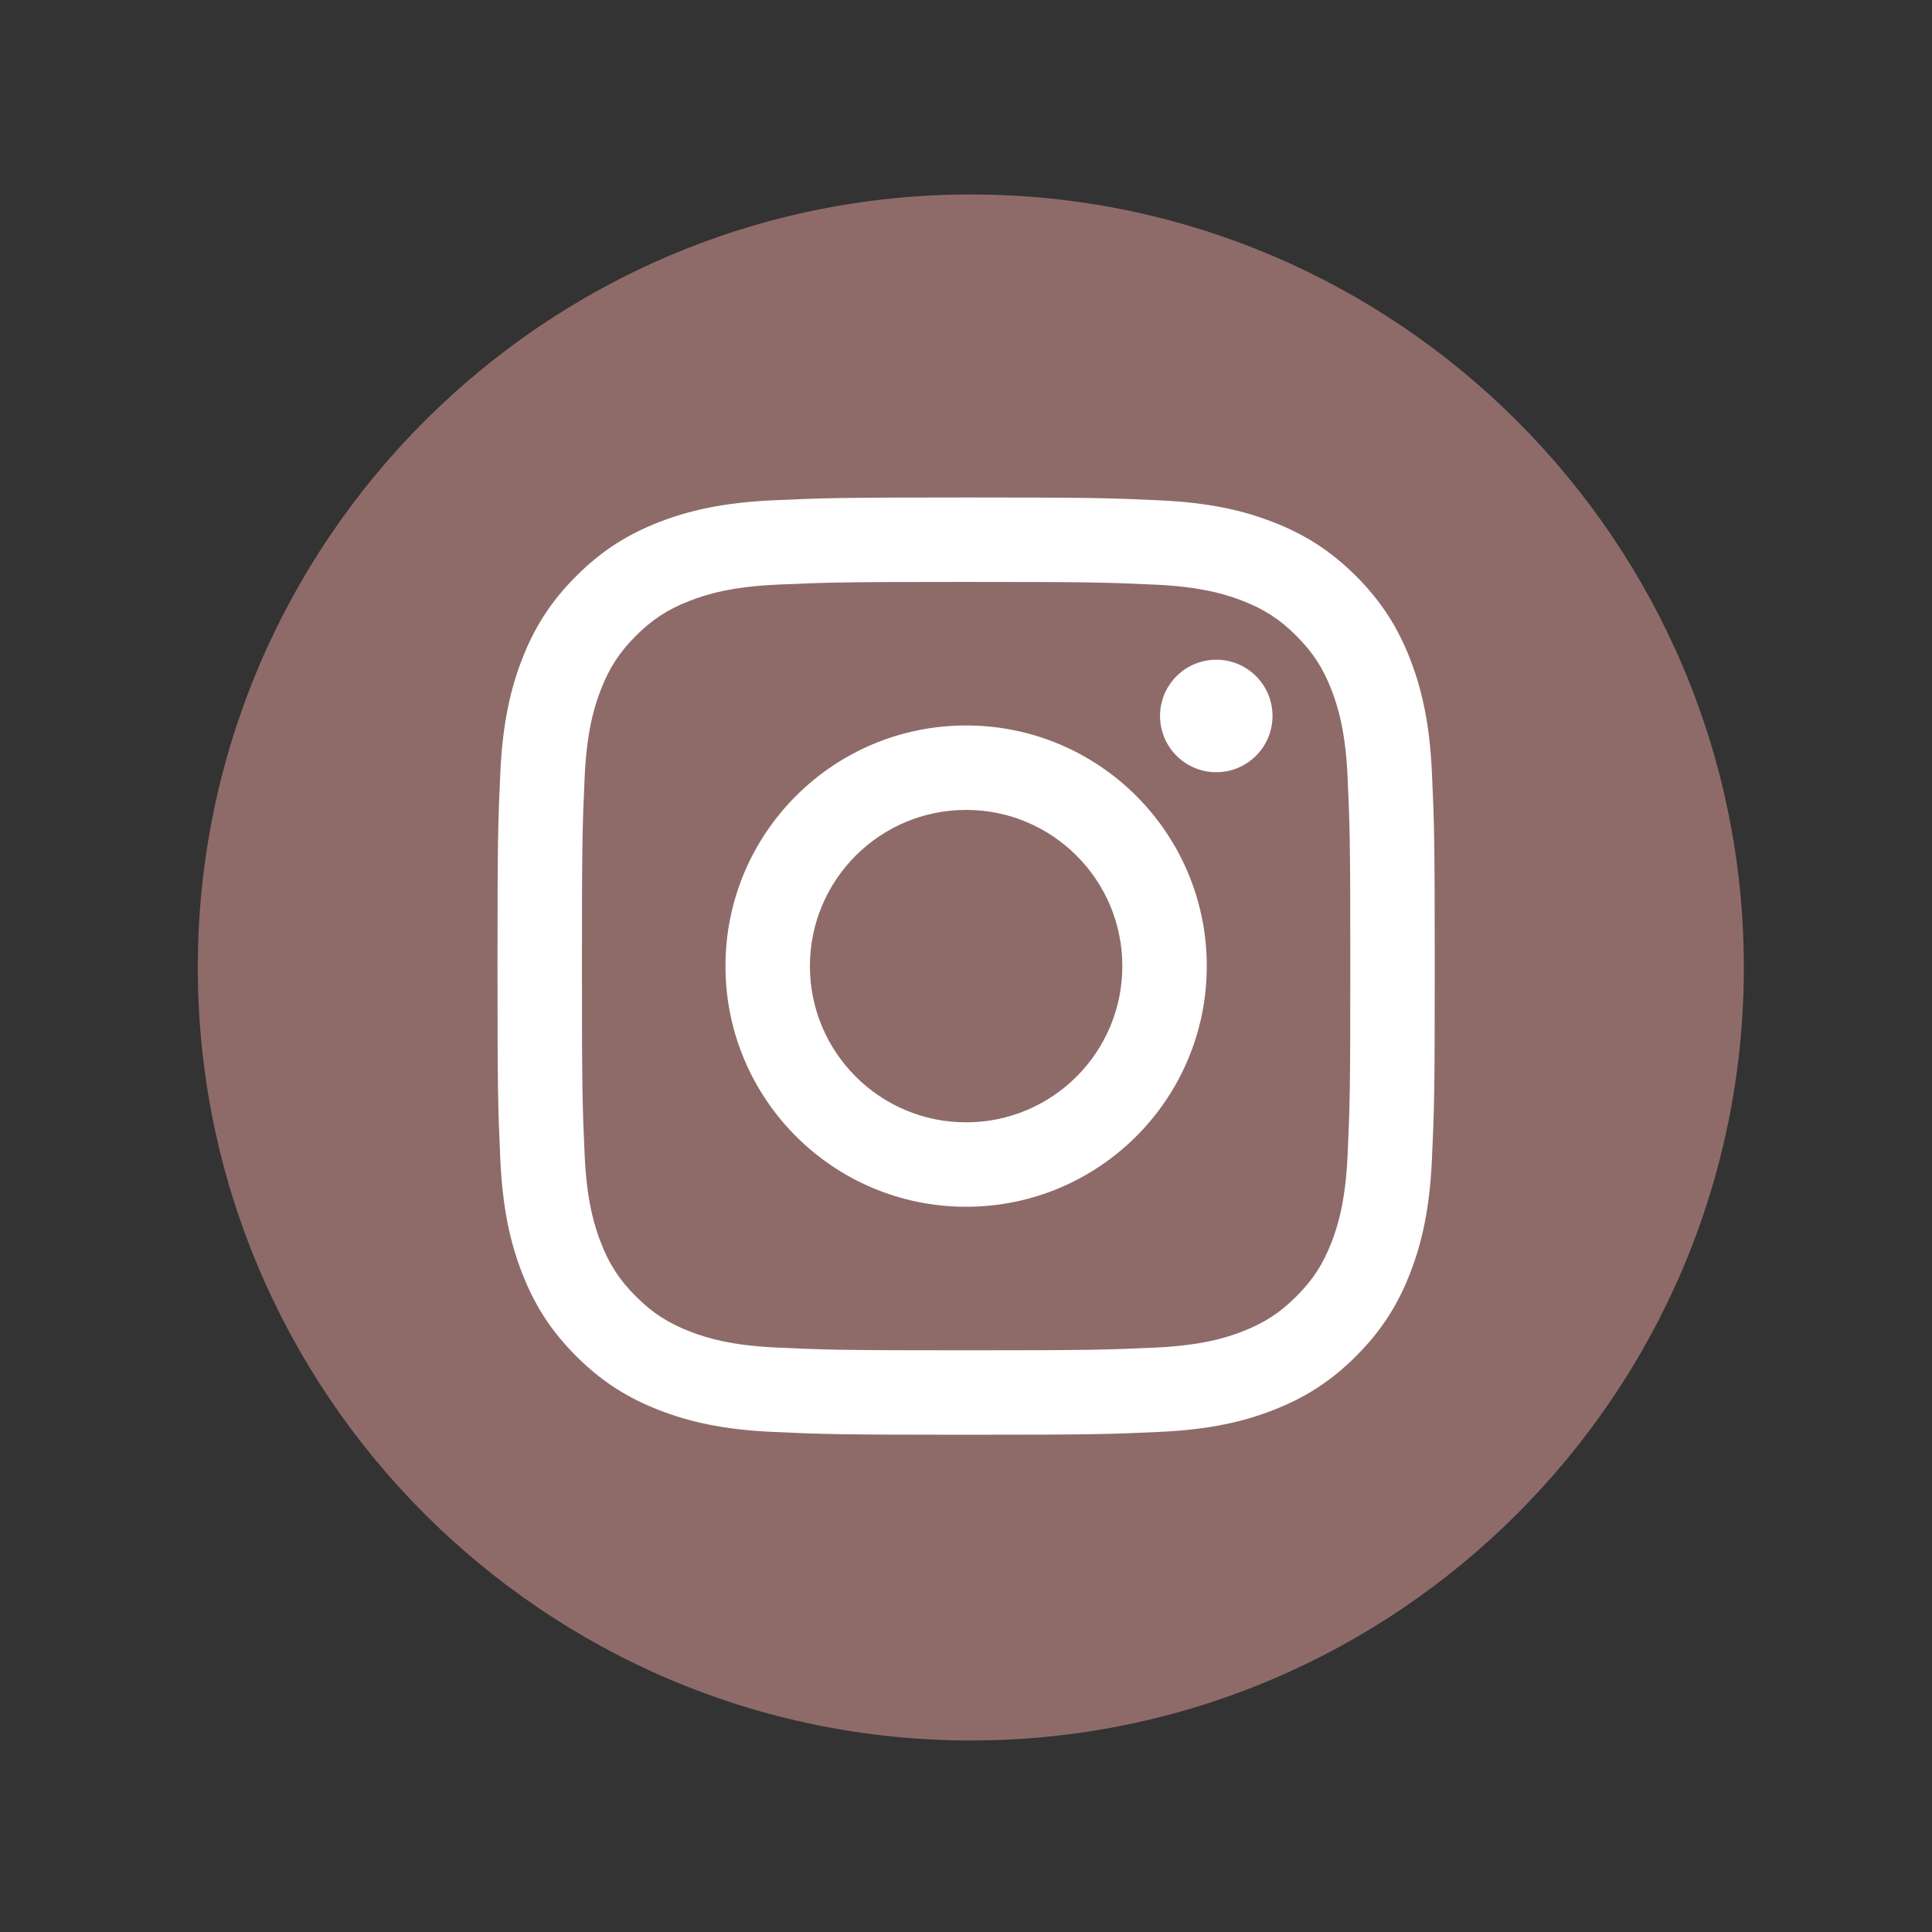
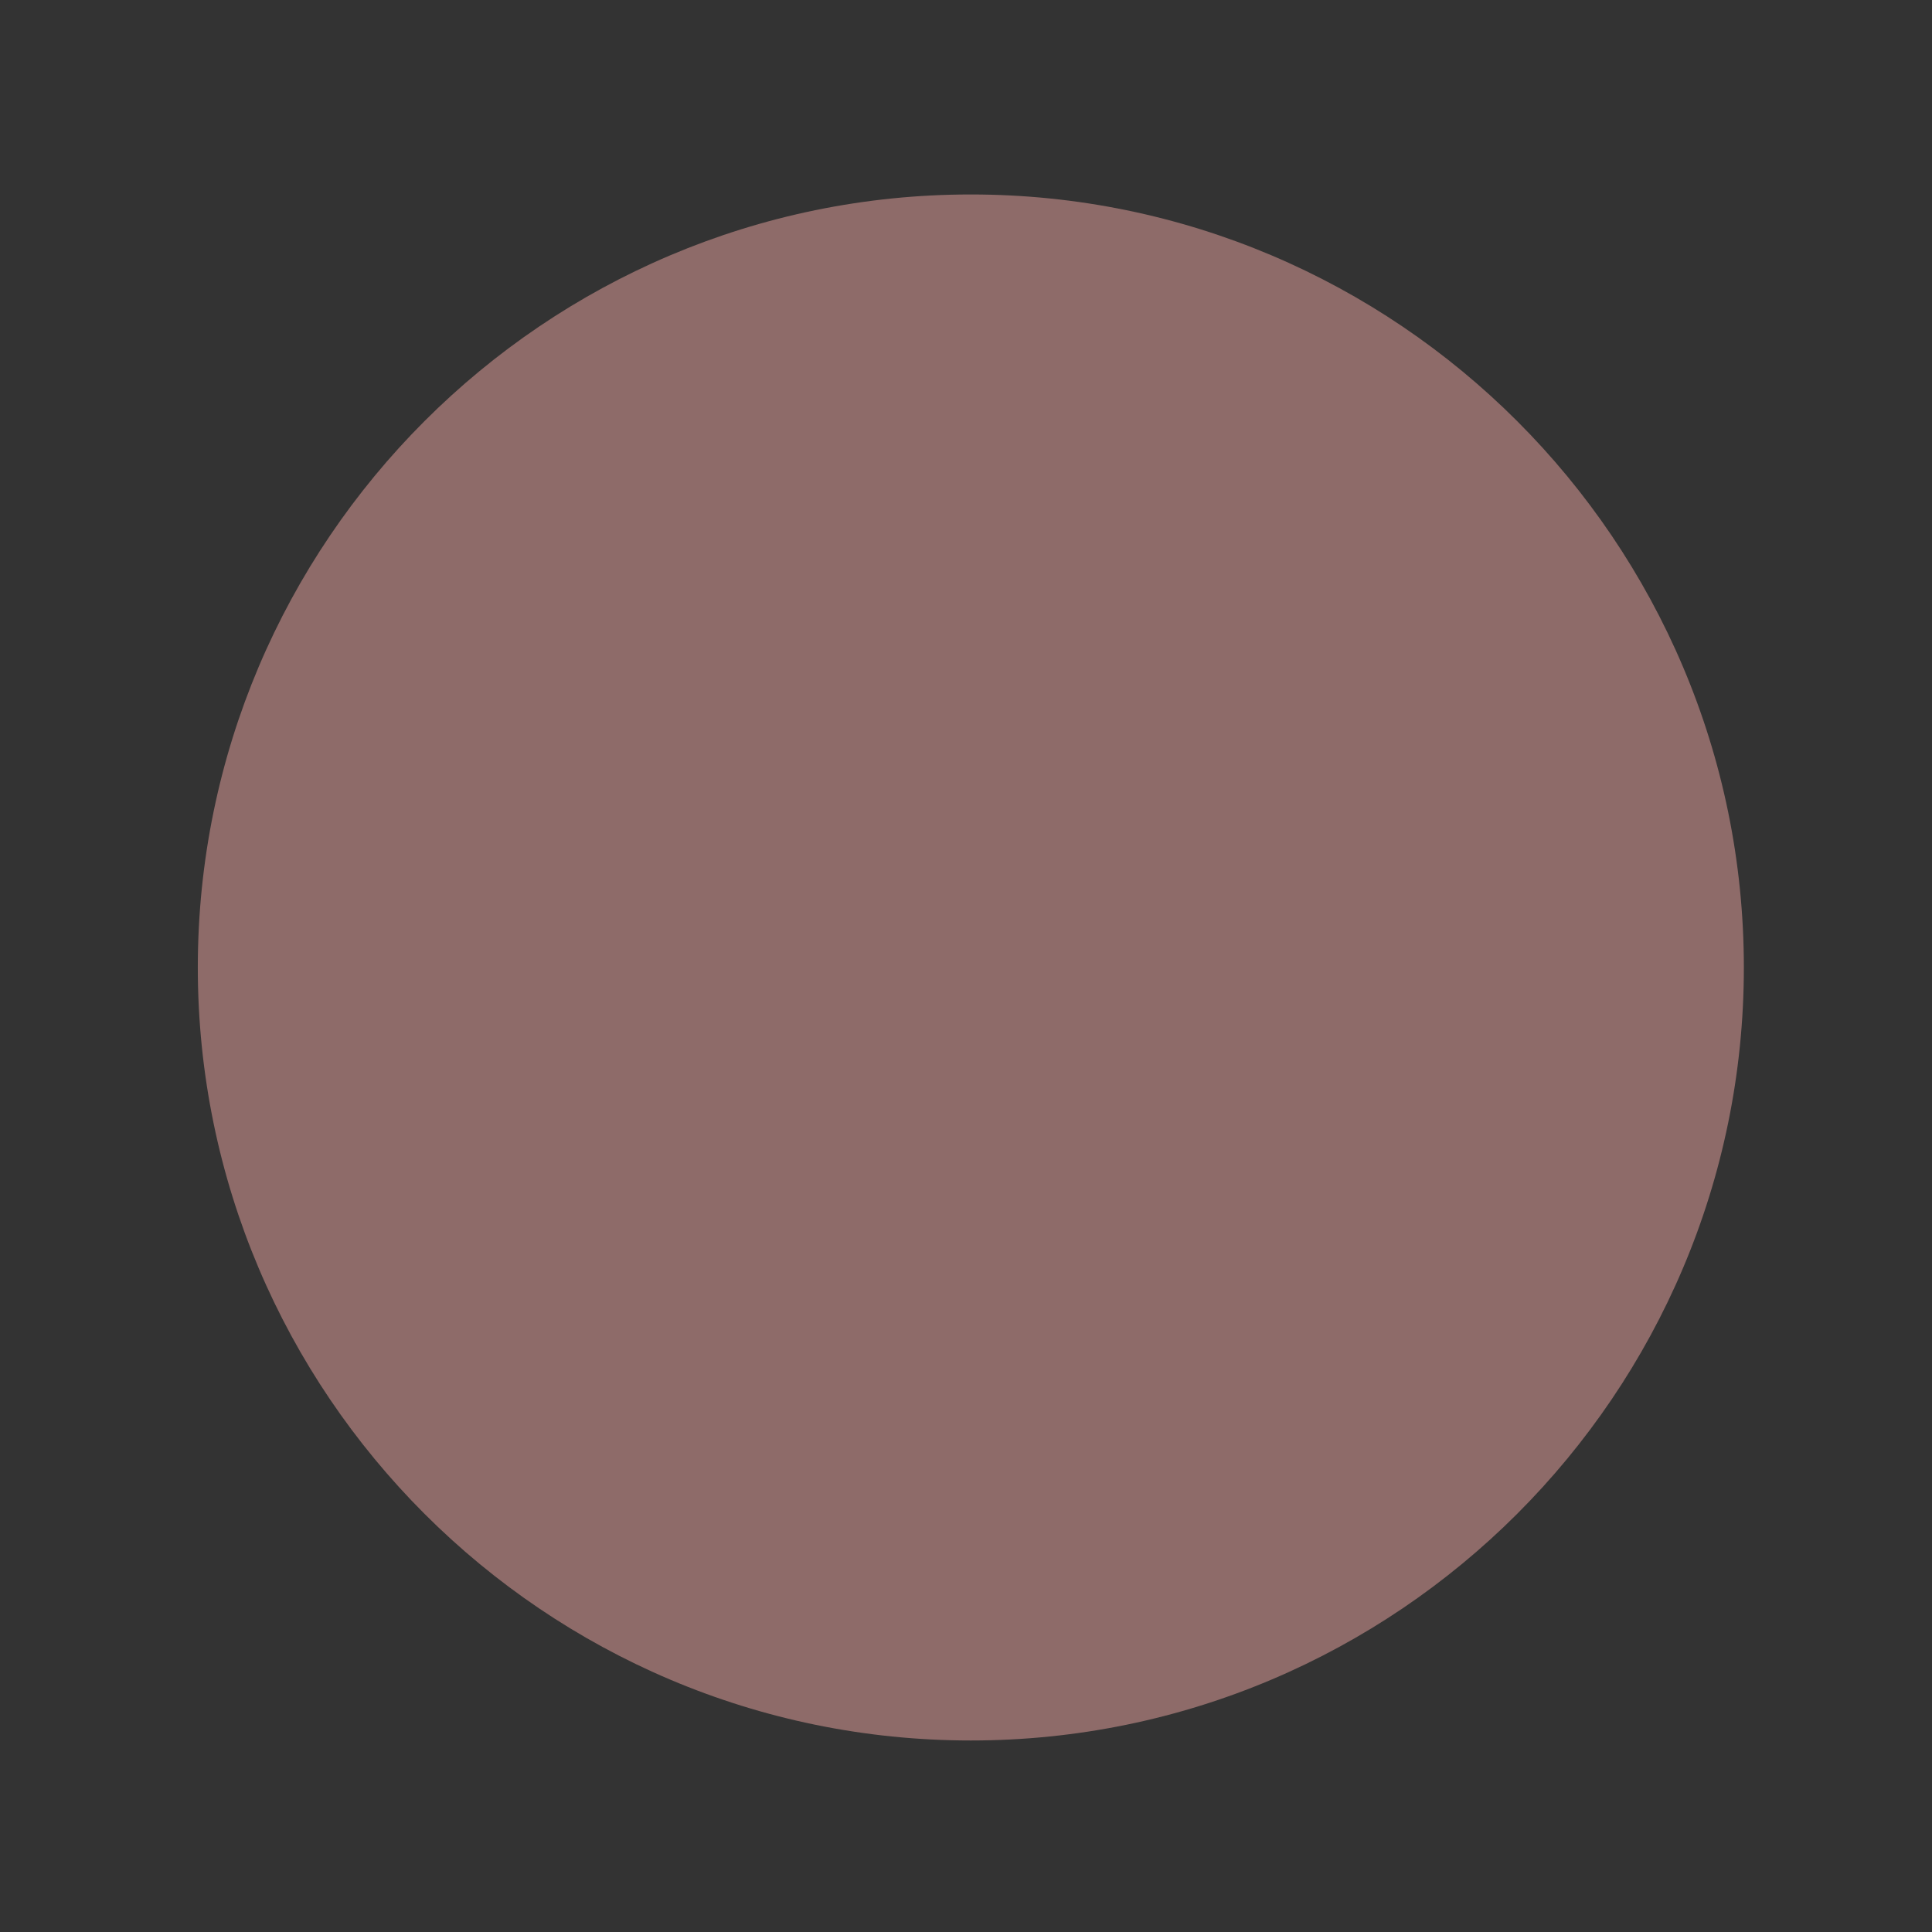
<svg xmlns="http://www.w3.org/2000/svg" width="1000px" height="1000px" version="1.1" xml:space="preserve" style="fill-rule:evenodd;clip-rule:evenodd;stroke-linejoin:round;stroke-miterlimit:2;">
  <rect width="100%" height="100%" fill="#333333" stroke="none" />
  <g transform="matrix(1.466,0,0,1.466,-8171.32,-2138.69)">
    <path d="M5916.66,2073.37C5766.17,2073.37 5643.73,1950.94 5643.73,1800.45C5643.73,1649.96 5766.17,1527.52 5916.66,1527.52C6067.15,1527.52 6189.59,1649.96 6189.59,1800.45C6189.59,1950.94 6067.15,2073.37 5916.66,2073.37Z" style="fill:rgb(142,107,105);fill-rule:nonzero;" />
  </g>
  <g transform="matrix(1.895,0,0,1.895,257.505,257.5)">
    <g id="instagram-seeklogo.com.svg">
      <g>
        <g>
-           <path d="M128,23.064C162.177,23.064 166.225,23.194 179.722,23.809C192.202,24.379 198.98,26.464 203.491,28.217C209.465,30.539 213.729,33.313 218.208,37.792C222.687,42.271 225.461,46.535 227.783,52.509C229.536,57.02 231.621,63.798 232.191,76.277C232.806,89.775 232.936,93.823 232.936,128C232.936,162.178 232.806,166.226 232.191,179.723C231.621,192.203 229.536,198.98 227.783,203.491C225.461,209.465 222.687,213.73 218.208,218.209C213.729,222.688 209.465,225.462 203.491,227.783C198.98,229.536 192.202,231.622 179.722,232.191C166.227,232.807 162.179,232.937 128,232.937C93.82,232.937 89.772,232.807 76.277,232.191C63.797,231.622 57.02,229.536 52.509,227.783C46.535,225.462 42.27,222.688 37.791,218.209C33.312,213.73 30.538,209.465 28.217,203.491C26.464,198.98 24.378,192.203 23.809,179.723C23.193,166.226 23.063,162.178 23.063,128C23.063,93.823 23.193,89.775 23.809,76.278C24.378,63.798 26.464,57.02 28.217,52.509C30.538,46.535 33.312,42.271 37.791,37.792C42.27,33.313 46.535,30.539 52.509,28.217C57.02,26.464 63.797,24.379 76.277,23.809C89.774,23.194 93.822,23.064 128,23.064M128,0C93.237,0 88.878,0.147 75.226,0.77C61.601,1.392 52.297,3.556 44.155,6.72C35.737,9.991 28.599,14.368 21.483,21.484C14.367,28.6 9.991,35.738 6.72,44.155C3.555,52.297 1.392,61.602 0.77,75.226C0.147,88.878 0,93.237 0,128C0,162.763 0.147,167.122 0.77,180.774C1.392,194.399 3.555,203.703 6.72,211.845C9.991,220.262 14.367,227.401 21.483,234.517C28.599,241.633 35.737,246.009 44.155,249.28C52.297,252.445 61.601,254.608 75.226,255.23C88.878,255.853 93.237,256 128,256C162.763,256 167.122,255.853 180.774,255.23C194.398,254.608 203.703,252.445 211.845,249.28C220.262,246.009 227.4,241.633 234.516,234.517C241.632,227.401 246.009,220.263 249.28,211.845C252.444,203.703 254.608,194.399 255.23,180.774C255.853,167.122 256,162.763 256,128C256,93.237 255.853,88.878 255.23,75.226C254.608,61.602 252.444,52.297 249.28,44.155C246.009,35.738 241.632,28.6 234.516,21.484C227.4,14.368 220.262,9.991 211.845,6.72C203.703,3.556 194.398,1.392 180.774,0.77C167.122,0.147 162.763,0 128,0ZM128,62.27C91.698,62.27 62.27,91.699 62.27,128C62.27,164.302 91.698,193.73 128,193.73C164.301,193.73 193.73,164.302 193.73,128C193.73,91.699 164.301,62.27 128,62.27ZM128,170.667C104.436,170.667 85.333,151.564 85.333,128C85.333,104.436 104.436,85.333 128,85.333C151.564,85.333 170.667,104.436 170.667,128C170.667,151.564 151.564,170.667 128,170.667ZM211.686,59.673C211.686,68.157 204.81,75.034 196.327,75.034C187.843,75.034 180.966,68.157 180.966,59.673C180.966,51.19 187.843,44.314 196.327,44.314C204.81,44.314 211.686,51.19 211.686,59.673Z" style="fill:white;fill-rule:nonzero;" />
-         </g>
+           </g>
      </g>
    </g>
  </g>
</svg>